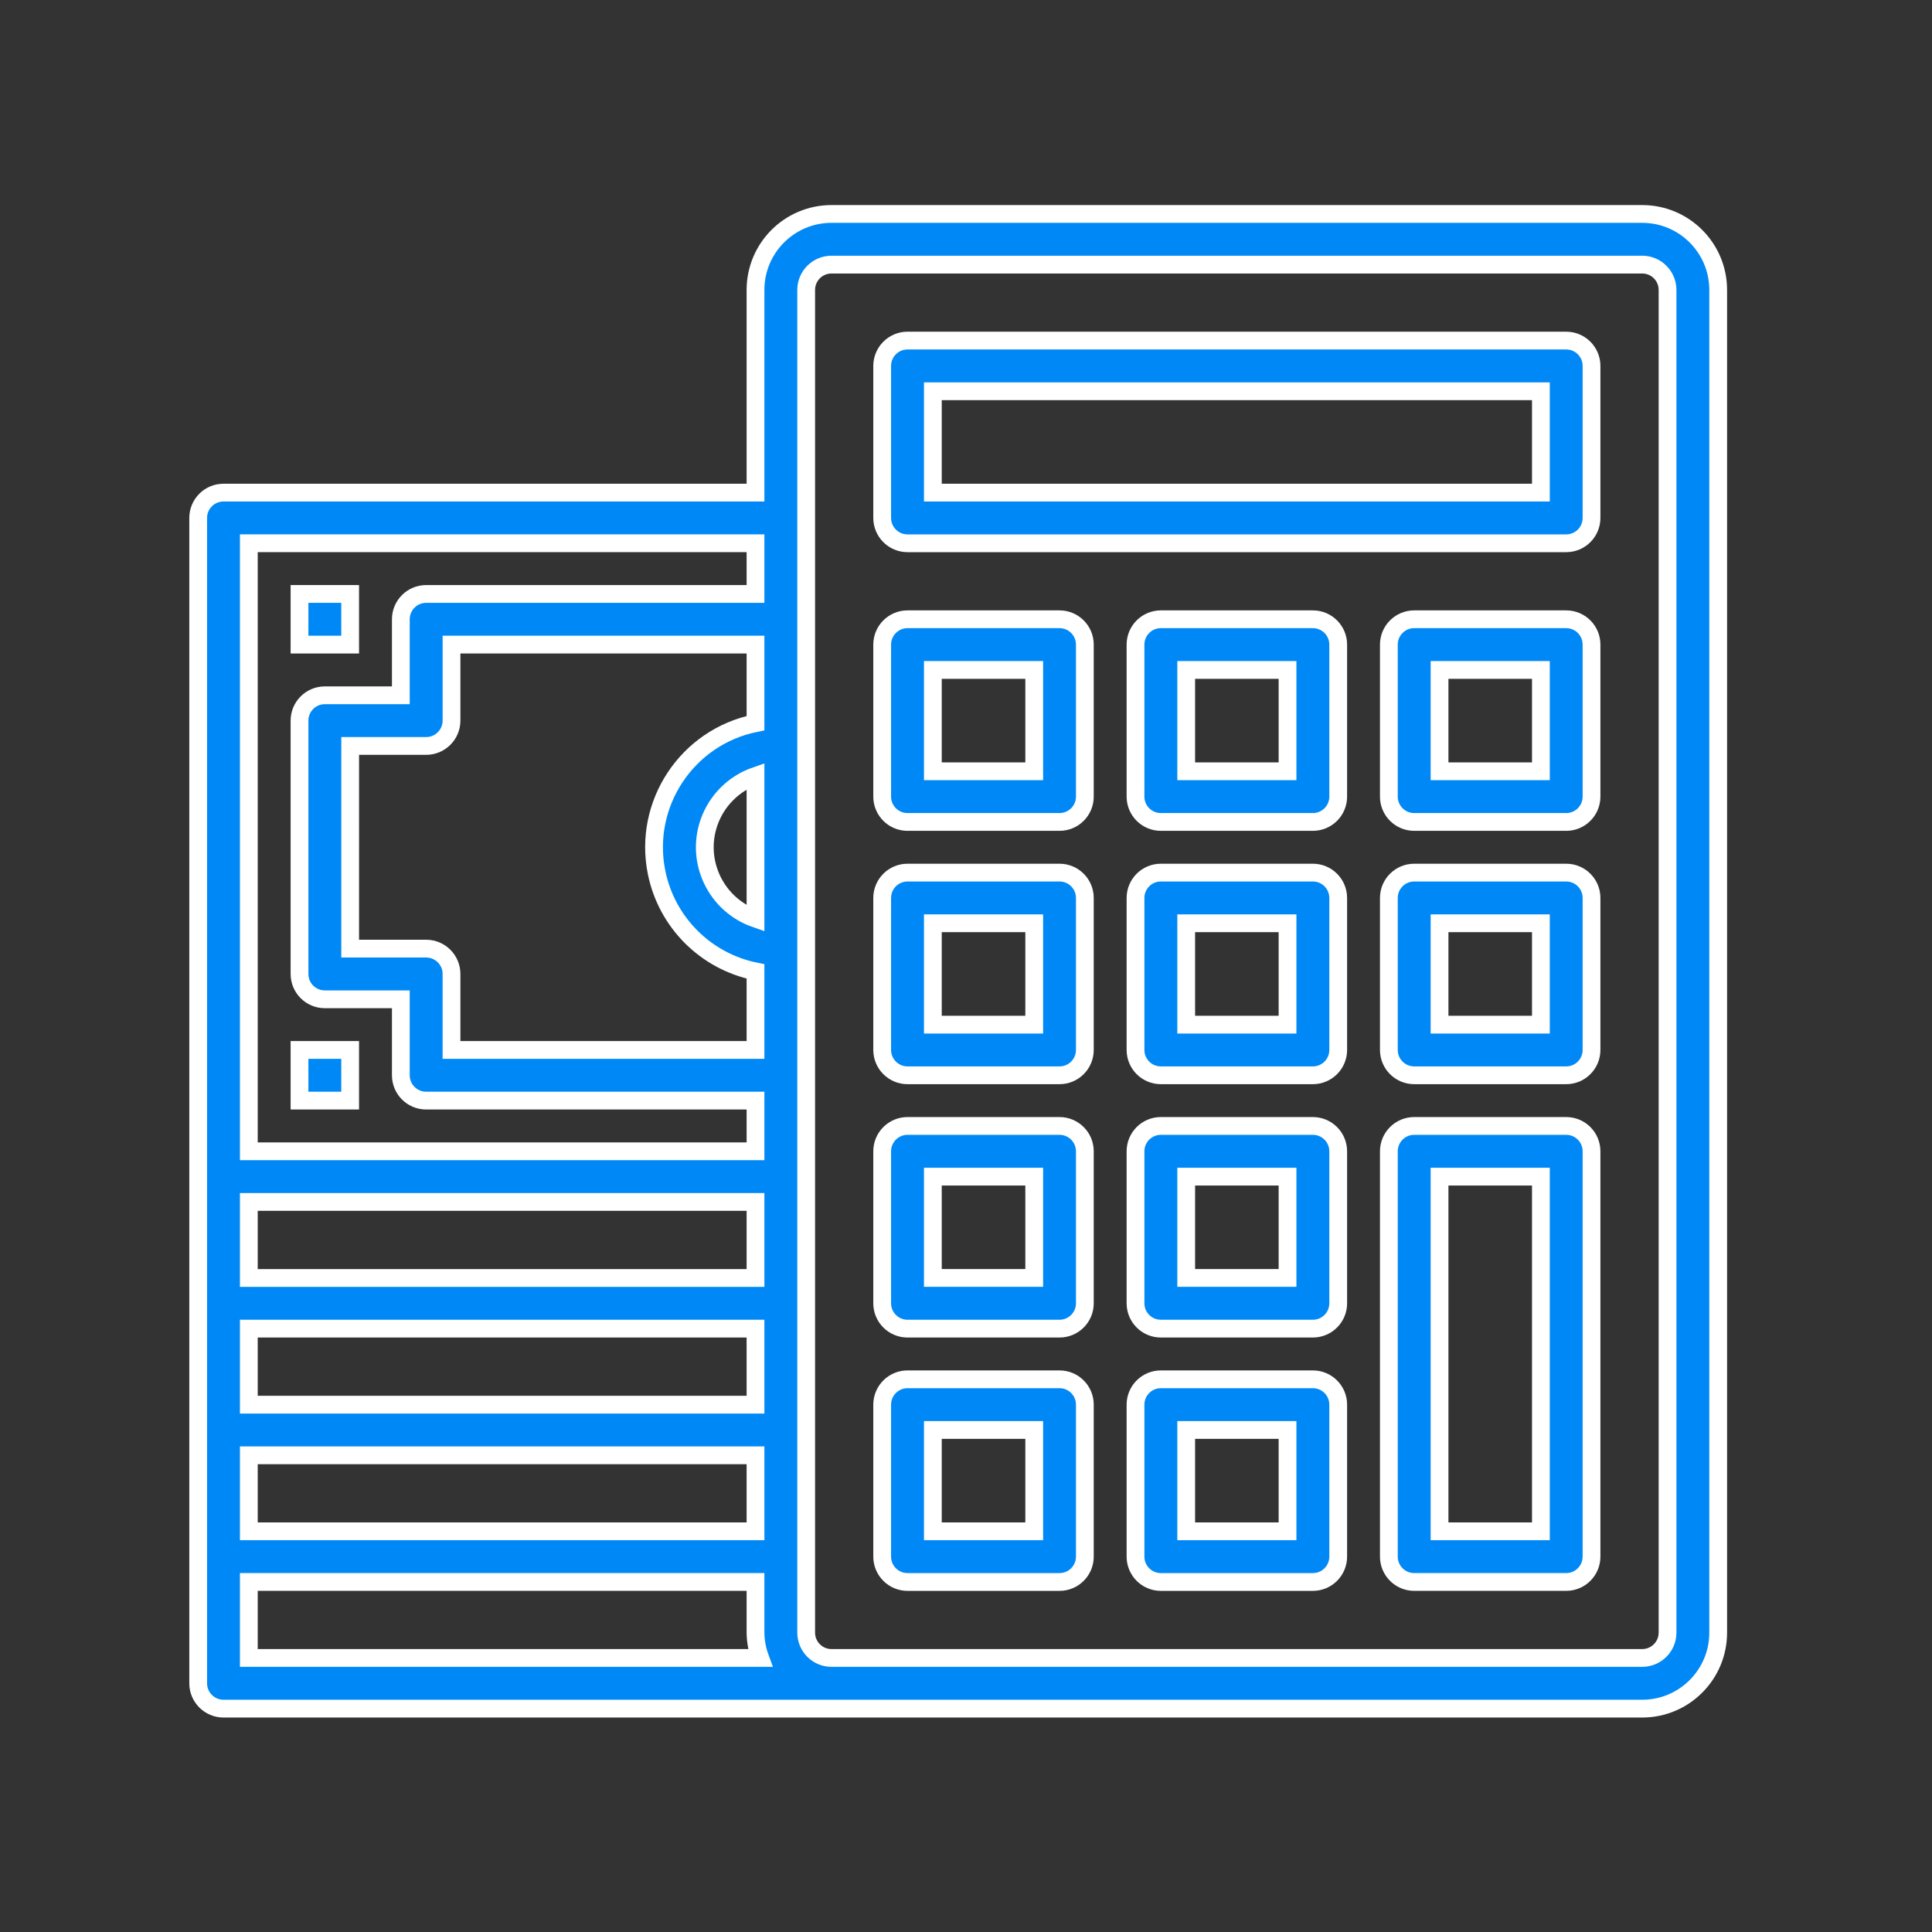
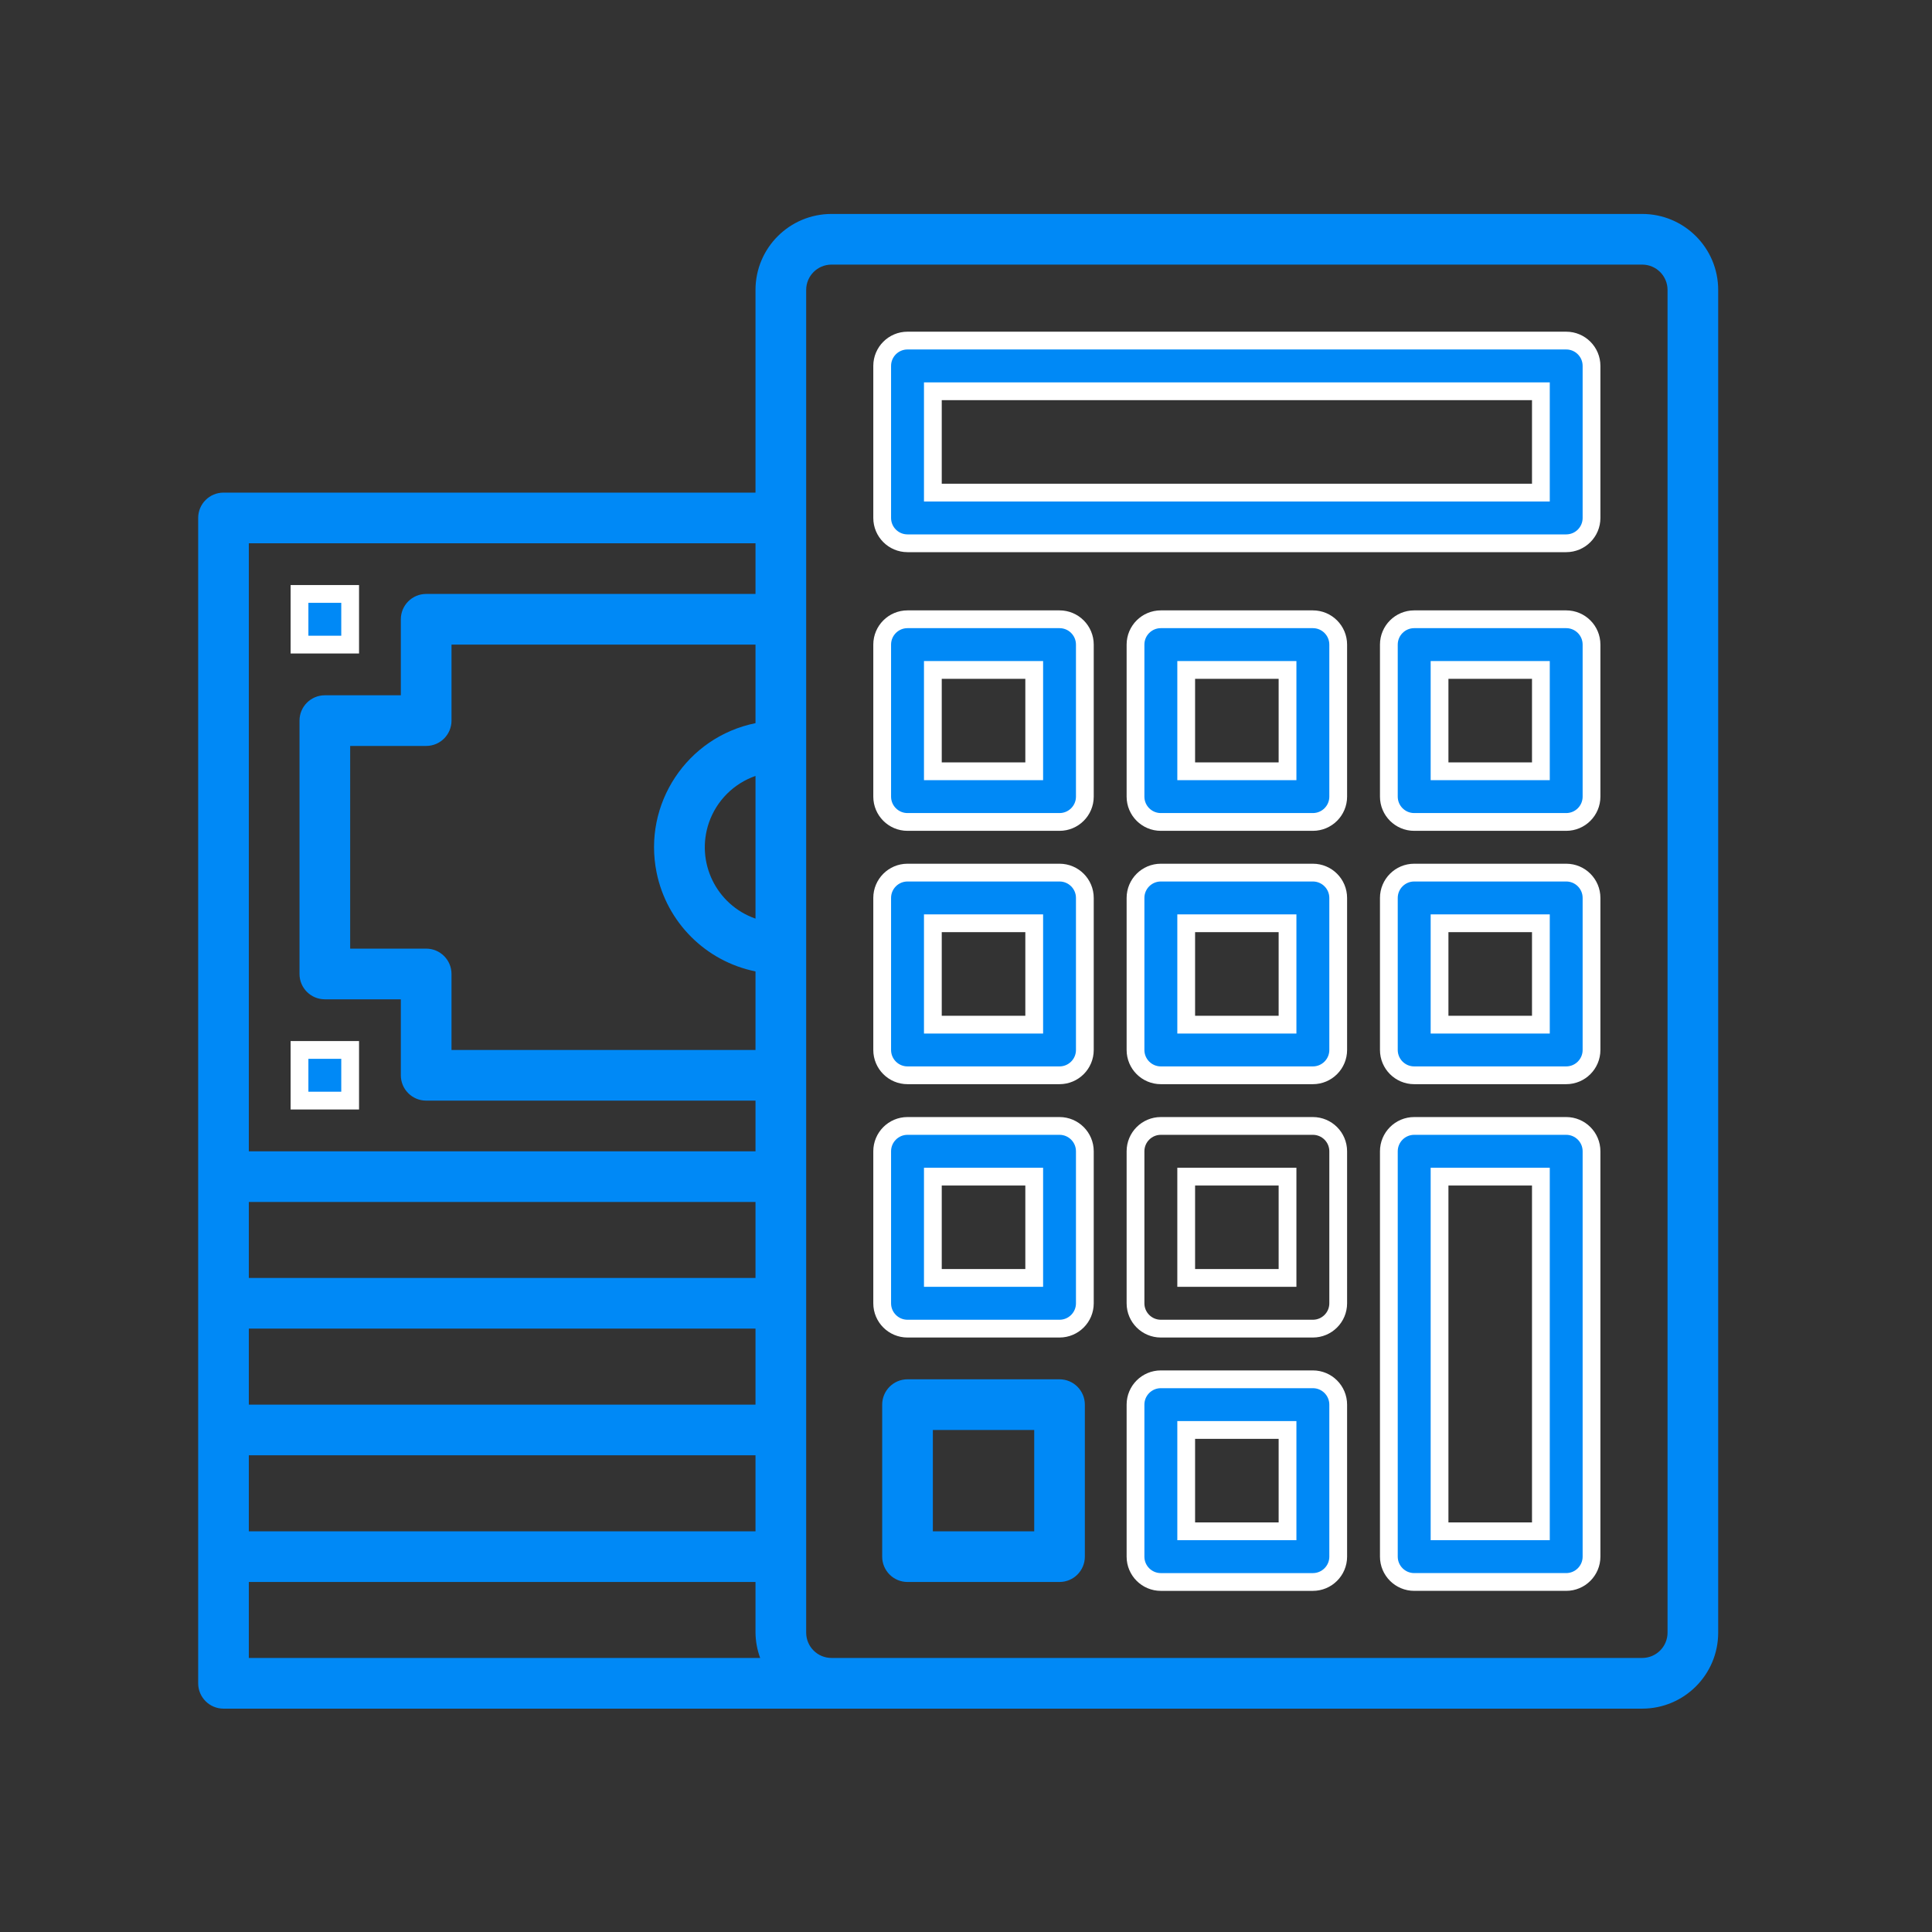
<svg xmlns="http://www.w3.org/2000/svg" version="1.1" id="Capa_1" x="0px" y="0px" width="130px" height="130px" viewBox="0 0 130 130" enable-background="new 0 0 130 130" xml:space="preserve">
  <rect x="0" y="0" width="130" height="130" fill="#333333" stroke="none" />
  <g>
    <path fill="#0089F6" d="M110.5,14.396H55.95c-2.823,0-5.114,2.288-5.114,5.113v13.638H15.039c-0.941,0-1.704,0.762-1.704,1.704   v78.414c0,0.941,0.763,1.706,1.704,1.706H110.5c2.824,0,5.113-2.29,5.113-5.114V19.509C115.613,16.684,113.324,14.396,110.5,14.396    M28.676,63.831h-5.114V50.193h5.114c0.941,0,1.705-0.763,1.705-1.705v-5.114h20.455v5.285c-4.612,0.937-7.592,5.436-6.656,10.049   c0.681,3.355,3.302,5.976,6.656,6.657v5.285H30.381v-5.114C30.381,64.594,29.617,63.831,28.676,63.831 M50.836,61.812   c-2.65-0.924-4.051-3.822-3.128-6.474c0.512-1.465,1.663-2.617,3.128-3.127V61.812z M50.836,85.991H16.743v-5.114h34.093V85.991z    M50.836,94.516H16.743V89.4h34.093V94.516z M50.836,103.038H16.743v-5.114h34.093V103.038z M50.836,36.555v3.41h-22.16   c-0.941,0-1.705,0.763-1.705,1.705v5.114h-5.114c-0.94,0-1.704,0.763-1.704,1.705v17.047c0,0.942,0.764,1.705,1.704,1.705h5.114   v5.114c0,0.94,0.764,1.703,1.705,1.703h22.16v3.41H16.743V36.555H50.836z M16.743,106.447h34.093v3.409   c0.007,0.581,0.113,1.159,0.314,1.704H16.743V106.447z M112.205,109.856c0,0.941-0.764,1.704-1.705,1.704H55.95   c-0.941,0-1.704-0.763-1.704-1.704V19.509c0-0.942,0.762-1.704,1.704-1.704h54.55c0.941,0,1.705,0.762,1.705,1.704V109.856z" />
-     <path fill="none" stroke="#FFFFFF" stroke-width="1.196" stroke-miterlimit="10" d="M110.5,14.396H55.95   c-2.823,0-5.114,2.288-5.114,5.113v13.638H15.039c-0.941,0-1.704,0.762-1.704,1.704v78.414c0,0.941,0.763,1.706,1.704,1.706H110.5   c2.824,0,5.113-2.29,5.113-5.114V19.509C115.613,16.684,113.324,14.396,110.5,14.396z M28.676,63.831h-5.114V50.193h5.114   c0.941,0,1.705-0.763,1.705-1.705v-5.114h20.455v5.285c-4.612,0.937-7.592,5.436-6.656,10.049c0.681,3.355,3.302,5.976,6.656,6.657   v5.285H30.381v-5.114C30.381,64.594,29.617,63.831,28.676,63.831z M50.836,61.812c-2.65-0.924-4.051-3.822-3.128-6.474   c0.512-1.465,1.663-2.617,3.128-3.127V61.812z M50.836,85.991H16.743v-5.114h34.093V85.991z M50.836,94.516H16.743V89.4h34.093   V94.516z M50.836,103.038H16.743v-5.114h34.093V103.038z M50.836,36.555v3.41h-22.16c-0.941,0-1.705,0.763-1.705,1.705v5.114   h-5.114c-0.94,0-1.704,0.763-1.704,1.705v17.047c0,0.942,0.764,1.705,1.704,1.705h5.114v5.114c0,0.94,0.764,1.703,1.705,1.703   h22.16v3.41H16.743V36.555H50.836z M16.743,106.447h34.093v3.409c0.007,0.581,0.113,1.159,0.314,1.704H16.743V106.447z    M112.205,109.856c0,0.941-0.764,1.704-1.705,1.704H55.95c-0.941,0-1.704-0.763-1.704-1.704V19.509   c0-0.942,0.762-1.704,1.704-1.704h54.55c0.941,0,1.705,0.762,1.705,1.704V109.856z" />
    <path fill="#0089F6" d="M105.387,22.917H61.064c-0.941,0-1.704,0.763-1.704,1.705v10.229c0,0.942,0.763,1.705,1.704,1.705h44.322   c0.941,0,1.704-0.762,1.704-1.705V24.622C107.091,23.681,106.328,22.917,105.387,22.917 M103.683,33.146H62.77v-6.818h40.913   V33.146z" />
    <path fill="none" stroke="#FFFFFF" stroke-width="1.196" stroke-miterlimit="10" d="M105.387,22.917H61.064   c-0.941,0-1.704,0.763-1.704,1.705v10.229c0,0.942,0.763,1.705,1.704,1.705h44.322c0.941,0,1.704-0.762,1.704-1.705V24.622   C107.091,23.681,106.328,22.917,105.387,22.917z M103.683,33.146H62.77v-6.818h40.913V33.146z" />
    <path fill="#0089F6" d="M71.293,41.669H61.064c-0.941,0-1.704,0.764-1.704,1.705v10.229c0,0.941,0.763,1.704,1.704,1.704h10.229   c0.941,0,1.704-0.762,1.704-1.704V43.374C72.997,42.433,72.234,41.669,71.293,41.669 M69.59,51.896h-6.82v-6.819h6.82V51.896z" />
    <path fill="none" stroke="#FFFFFF" stroke-width="1.196" stroke-miterlimit="10" d="M71.293,41.669H61.064   c-0.941,0-1.704,0.764-1.704,1.705v10.229c0,0.941,0.763,1.704,1.704,1.704h10.229c0.941,0,1.704-0.762,1.704-1.704V43.374   C72.997,42.433,72.234,41.669,71.293,41.669z M69.59,51.896h-6.82v-6.819h6.82V51.896z" />
    <path fill="#0089F6" d="M88.34,41.669H78.111c-0.942,0-1.705,0.764-1.705,1.705v10.229c0,0.941,0.763,1.704,1.705,1.704H88.34   c0.941,0,1.705-0.762,1.705-1.704V43.374C90.045,42.433,89.281,41.669,88.34,41.669 M86.635,51.896h-6.818v-6.819h6.818V51.896z" />
    <path fill="none" stroke="#FFFFFF" stroke-width="1.196" stroke-miterlimit="10" d="M88.34,41.669H78.111   c-0.942,0-1.705,0.764-1.705,1.705v10.229c0,0.941,0.763,1.704,1.705,1.704H88.34c0.941,0,1.705-0.762,1.705-1.704V43.374   C90.045,42.433,89.281,41.669,88.34,41.669z M86.635,51.896h-6.818v-6.819h6.818V51.896z" />
    <path fill="#0089F6" d="M105.387,41.669H95.157c-0.939,0-1.704,0.764-1.704,1.705v10.229c0,0.941,0.765,1.704,1.704,1.704h10.229   c0.941,0,1.704-0.762,1.704-1.704V43.374C107.091,42.433,106.328,41.669,105.387,41.669 M103.683,51.896h-6.819v-6.819h6.819   V51.896z" />
    <path fill="none" stroke="#FFFFFF" stroke-width="1.196" stroke-miterlimit="10" d="M105.387,41.669H95.157   c-0.939,0-1.704,0.764-1.704,1.705v10.229c0,0.941,0.765,1.704,1.704,1.704h10.229c0.941,0,1.704-0.762,1.704-1.704V43.374   C107.091,42.433,106.328,41.669,105.387,41.669z M103.683,51.896h-6.819v-6.819h6.819V51.896z" />
    <path fill="#0089F6" d="M71.293,58.716H61.064c-0.941,0-1.704,0.764-1.704,1.705v10.228c0,0.942,0.763,1.705,1.704,1.705h10.229   c0.941,0,1.704-0.763,1.704-1.705V60.421C72.997,59.479,72.234,58.716,71.293,58.716 M69.59,68.945h-6.82v-6.82h6.82V68.945z" />
    <path fill="none" stroke="#FFFFFF" stroke-width="1.196" stroke-miterlimit="10" d="M71.293,58.716H61.064   c-0.941,0-1.704,0.764-1.704,1.705v10.228c0,0.942,0.763,1.705,1.704,1.705h10.229c0.941,0,1.704-0.763,1.704-1.705V60.421   C72.997,59.479,72.234,58.716,71.293,58.716z M69.59,68.945h-6.82v-6.82h6.82V68.945z" />
    <path fill="#0089F6" d="M88.34,58.716H78.111c-0.942,0-1.705,0.764-1.705,1.705v10.228c0,0.942,0.763,1.705,1.705,1.705H88.34   c0.941,0,1.705-0.763,1.705-1.705V60.421C90.045,59.479,89.281,58.716,88.34,58.716 M86.635,68.945h-6.818v-6.82h6.818V68.945z" />
    <path fill="none" stroke="#FFFFFF" stroke-width="1.196" stroke-miterlimit="10" d="M88.34,58.716H78.111   c-0.942,0-1.705,0.764-1.705,1.705v10.228c0,0.942,0.763,1.705,1.705,1.705H88.34c0.941,0,1.705-0.763,1.705-1.705V60.421   C90.045,59.479,89.281,58.716,88.34,58.716z M86.635,68.945h-6.818v-6.82h6.818V68.945z" />
    <path fill="#0089F6" d="M105.387,58.716H95.157c-0.939,0-1.704,0.764-1.704,1.705v10.228c0,0.942,0.765,1.705,1.704,1.705h10.229   c0.941,0,1.704-0.763,1.704-1.705V60.421C107.091,59.479,106.328,58.716,105.387,58.716 M103.683,68.945h-6.819v-6.82h6.819V68.945   z" />
    <path fill="none" stroke="#FFFFFF" stroke-width="1.196" stroke-miterlimit="10" d="M105.387,58.716H95.157   c-0.939,0-1.704,0.764-1.704,1.705v10.228c0,0.942,0.765,1.705,1.704,1.705h10.229c0.941,0,1.704-0.763,1.704-1.705V60.421   C107.091,59.479,106.328,58.716,105.387,58.716z M103.683,68.945h-6.819v-6.82h6.819V68.945z" />
    <path fill="#0089F6" d="M71.293,75.762H61.064c-0.941,0-1.704,0.765-1.704,1.706v10.229c0,0.941,0.763,1.704,1.704,1.704h10.229   c0.941,0,1.704-0.763,1.704-1.704V77.468C72.997,76.526,72.234,75.762,71.293,75.762 M69.59,85.99h-6.82v-6.818h6.82V85.99z" />
    <path fill="none" stroke="#FFFFFF" stroke-width="1.196" stroke-miterlimit="10" d="M71.293,75.762H61.064   c-0.941,0-1.704,0.765-1.704,1.706v10.229c0,0.941,0.763,1.704,1.704,1.704h10.229c0.941,0,1.704-0.763,1.704-1.704V77.468   C72.997,76.526,72.234,75.762,71.293,75.762z M69.59,85.99h-6.82v-6.818h6.82V85.99z" />
-     <path fill="#0089F6" d="M88.34,75.762H78.111c-0.942,0-1.705,0.765-1.705,1.706v10.229c0,0.941,0.763,1.704,1.705,1.704H88.34   c0.941,0,1.705-0.763,1.705-1.704V77.468C90.045,76.526,89.281,75.762,88.34,75.762 M86.635,85.99h-6.818v-6.818h6.818V85.99z" />
    <path fill="none" stroke="#FFFFFF" stroke-width="1.196" stroke-miterlimit="10" d="M88.34,75.762H78.111   c-0.942,0-1.705,0.765-1.705,1.706v10.229c0,0.941,0.763,1.704,1.705,1.704H88.34c0.941,0,1.705-0.763,1.705-1.704V77.468   C90.045,76.526,89.281,75.762,88.34,75.762z M86.635,85.99h-6.818v-6.818h6.818V85.99z" />
    <path fill="#0089F6" d="M71.293,92.81H61.064c-0.941,0-1.704,0.765-1.704,1.704v10.229c0,0.941,0.763,1.705,1.704,1.705h10.229   c0.941,0,1.704-0.764,1.704-1.705V94.514C72.997,93.574,72.234,92.81,71.293,92.81 M69.59,103.038h-6.82v-6.819h6.82V103.038z" />
-     <path fill="none" stroke="#FFFFFF" stroke-width="1.196" stroke-miterlimit="10" d="M71.293,92.81H61.064   c-0.941,0-1.704,0.765-1.704,1.704v10.229c0,0.941,0.763,1.705,1.704,1.705h10.229c0.941,0,1.704-0.764,1.704-1.705V94.514   C72.997,93.574,72.234,92.81,71.293,92.81z M69.59,103.038h-6.82v-6.819h6.82V103.038z" />
    <path fill="#0089F6" d="M88.34,92.81H78.111c-0.942,0-1.705,0.765-1.705,1.704v10.229c0,0.941,0.763,1.705,1.705,1.705H88.34   c0.941,0,1.705-0.764,1.705-1.705V94.514C90.045,93.574,89.281,92.81,88.34,92.81 M86.635,103.038h-6.818v-6.819h6.818V103.038z" />
    <path fill="none" stroke="#FFFFFF" stroke-width="1.196" stroke-miterlimit="10" d="M88.34,92.81H78.111   c-0.942,0-1.705,0.765-1.705,1.704v10.229c0,0.941,0.763,1.705,1.705,1.705H88.34c0.941,0,1.705-0.764,1.705-1.705V94.514   C90.045,93.574,89.281,92.81,88.34,92.81z M86.635,103.038h-6.818v-6.819h6.818V103.038z" />
    <path fill="#0089F6" d="M105.387,75.762H95.157c-0.939,0-1.704,0.765-1.704,1.706v27.274c0,0.941,0.765,1.705,1.704,1.705h10.229   c0.941,0,1.704-0.764,1.704-1.705V77.468C107.091,76.526,106.328,75.762,105.387,75.762 M103.683,103.038h-6.819V79.172h6.819   V103.038z" />
    <path fill="none" stroke="#FFFFFF" stroke-width="1.196" stroke-miterlimit="10" d="M105.387,75.762H95.157   c-0.939,0-1.704,0.765-1.704,1.706v27.274c0,0.941,0.765,1.705,1.704,1.705h10.229c0.941,0,1.704-0.764,1.704-1.705V77.468   C107.091,76.526,106.328,75.762,105.387,75.762z M103.683,103.038h-6.819V79.172h6.819V103.038z" />
    <rect x="20.153" y="70.648" fill="#0089F6" width="3.408" height="3.409" />
    <rect x="20.153" y="70.648" fill="none" stroke="#FFFFFF" stroke-width="1.196" stroke-miterlimit="10" width="3.408" height="3.409" />
    <rect x="20.153" y="39.965" fill="#0089F6" width="3.408" height="3.409" />
    <rect x="20.153" y="39.965" fill="none" stroke="#FFFFFF" stroke-width="1.196" stroke-miterlimit="10" width="3.408" height="3.409" />
  </g>
</svg>